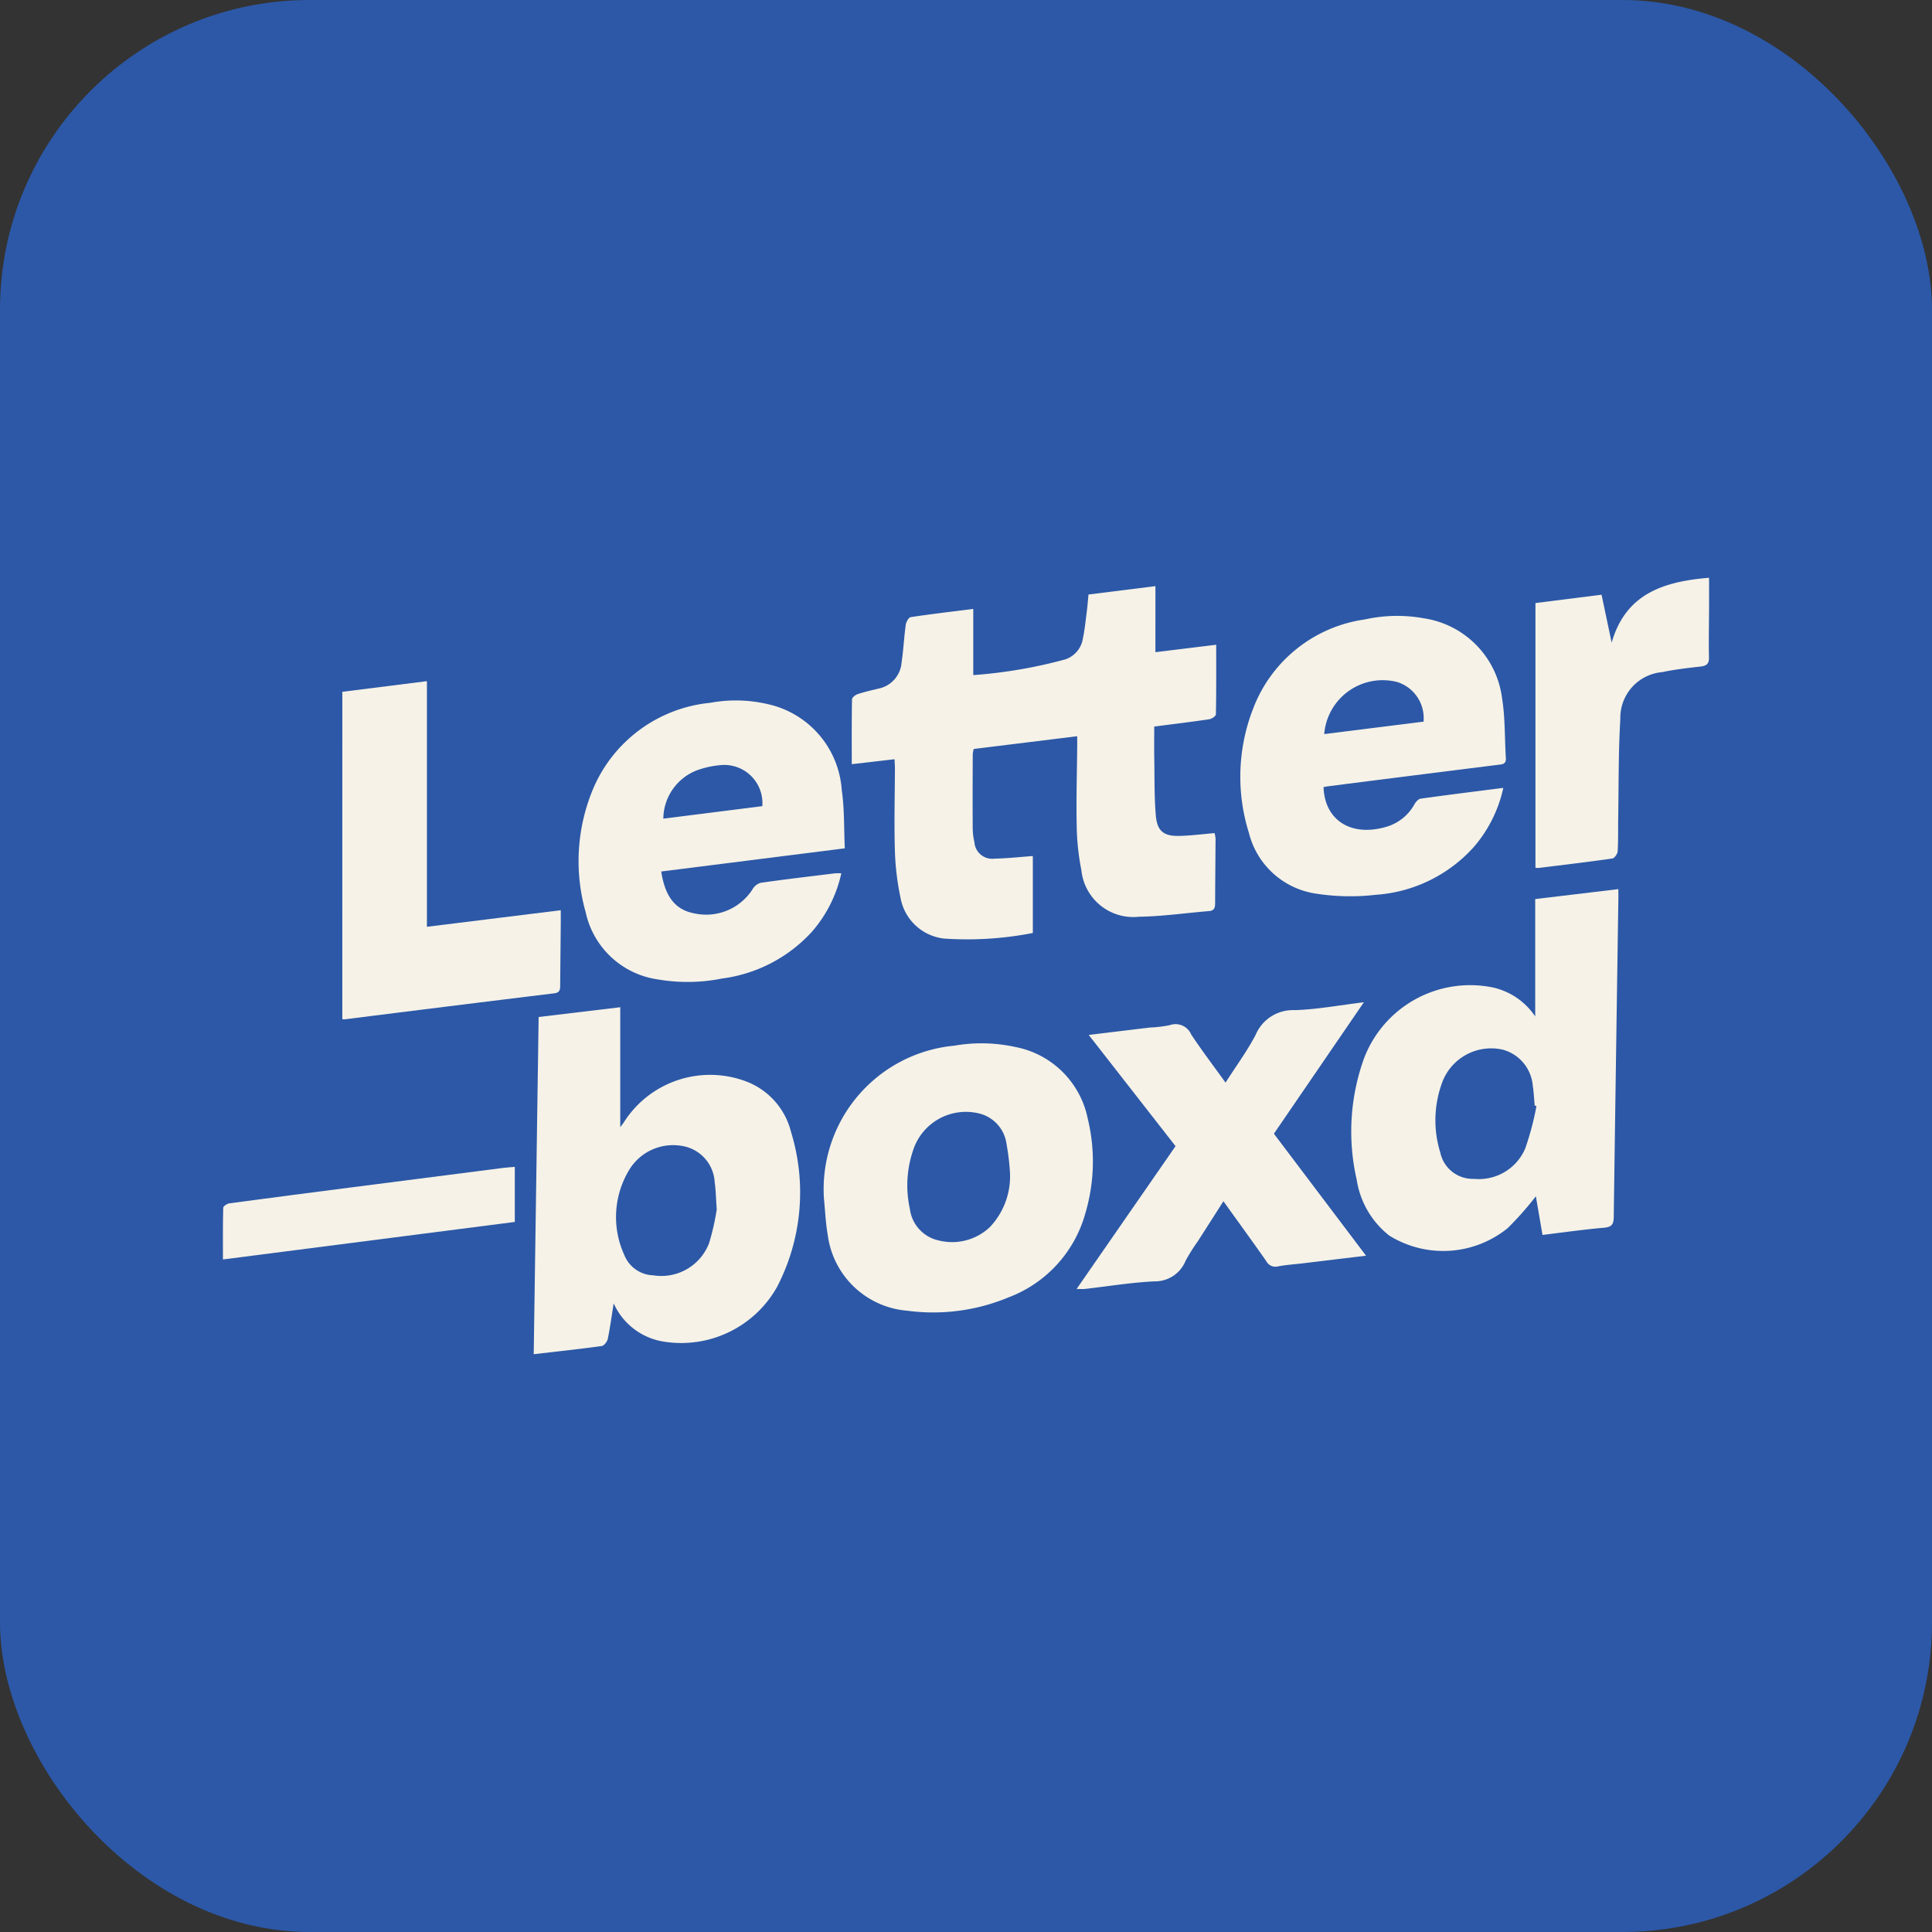
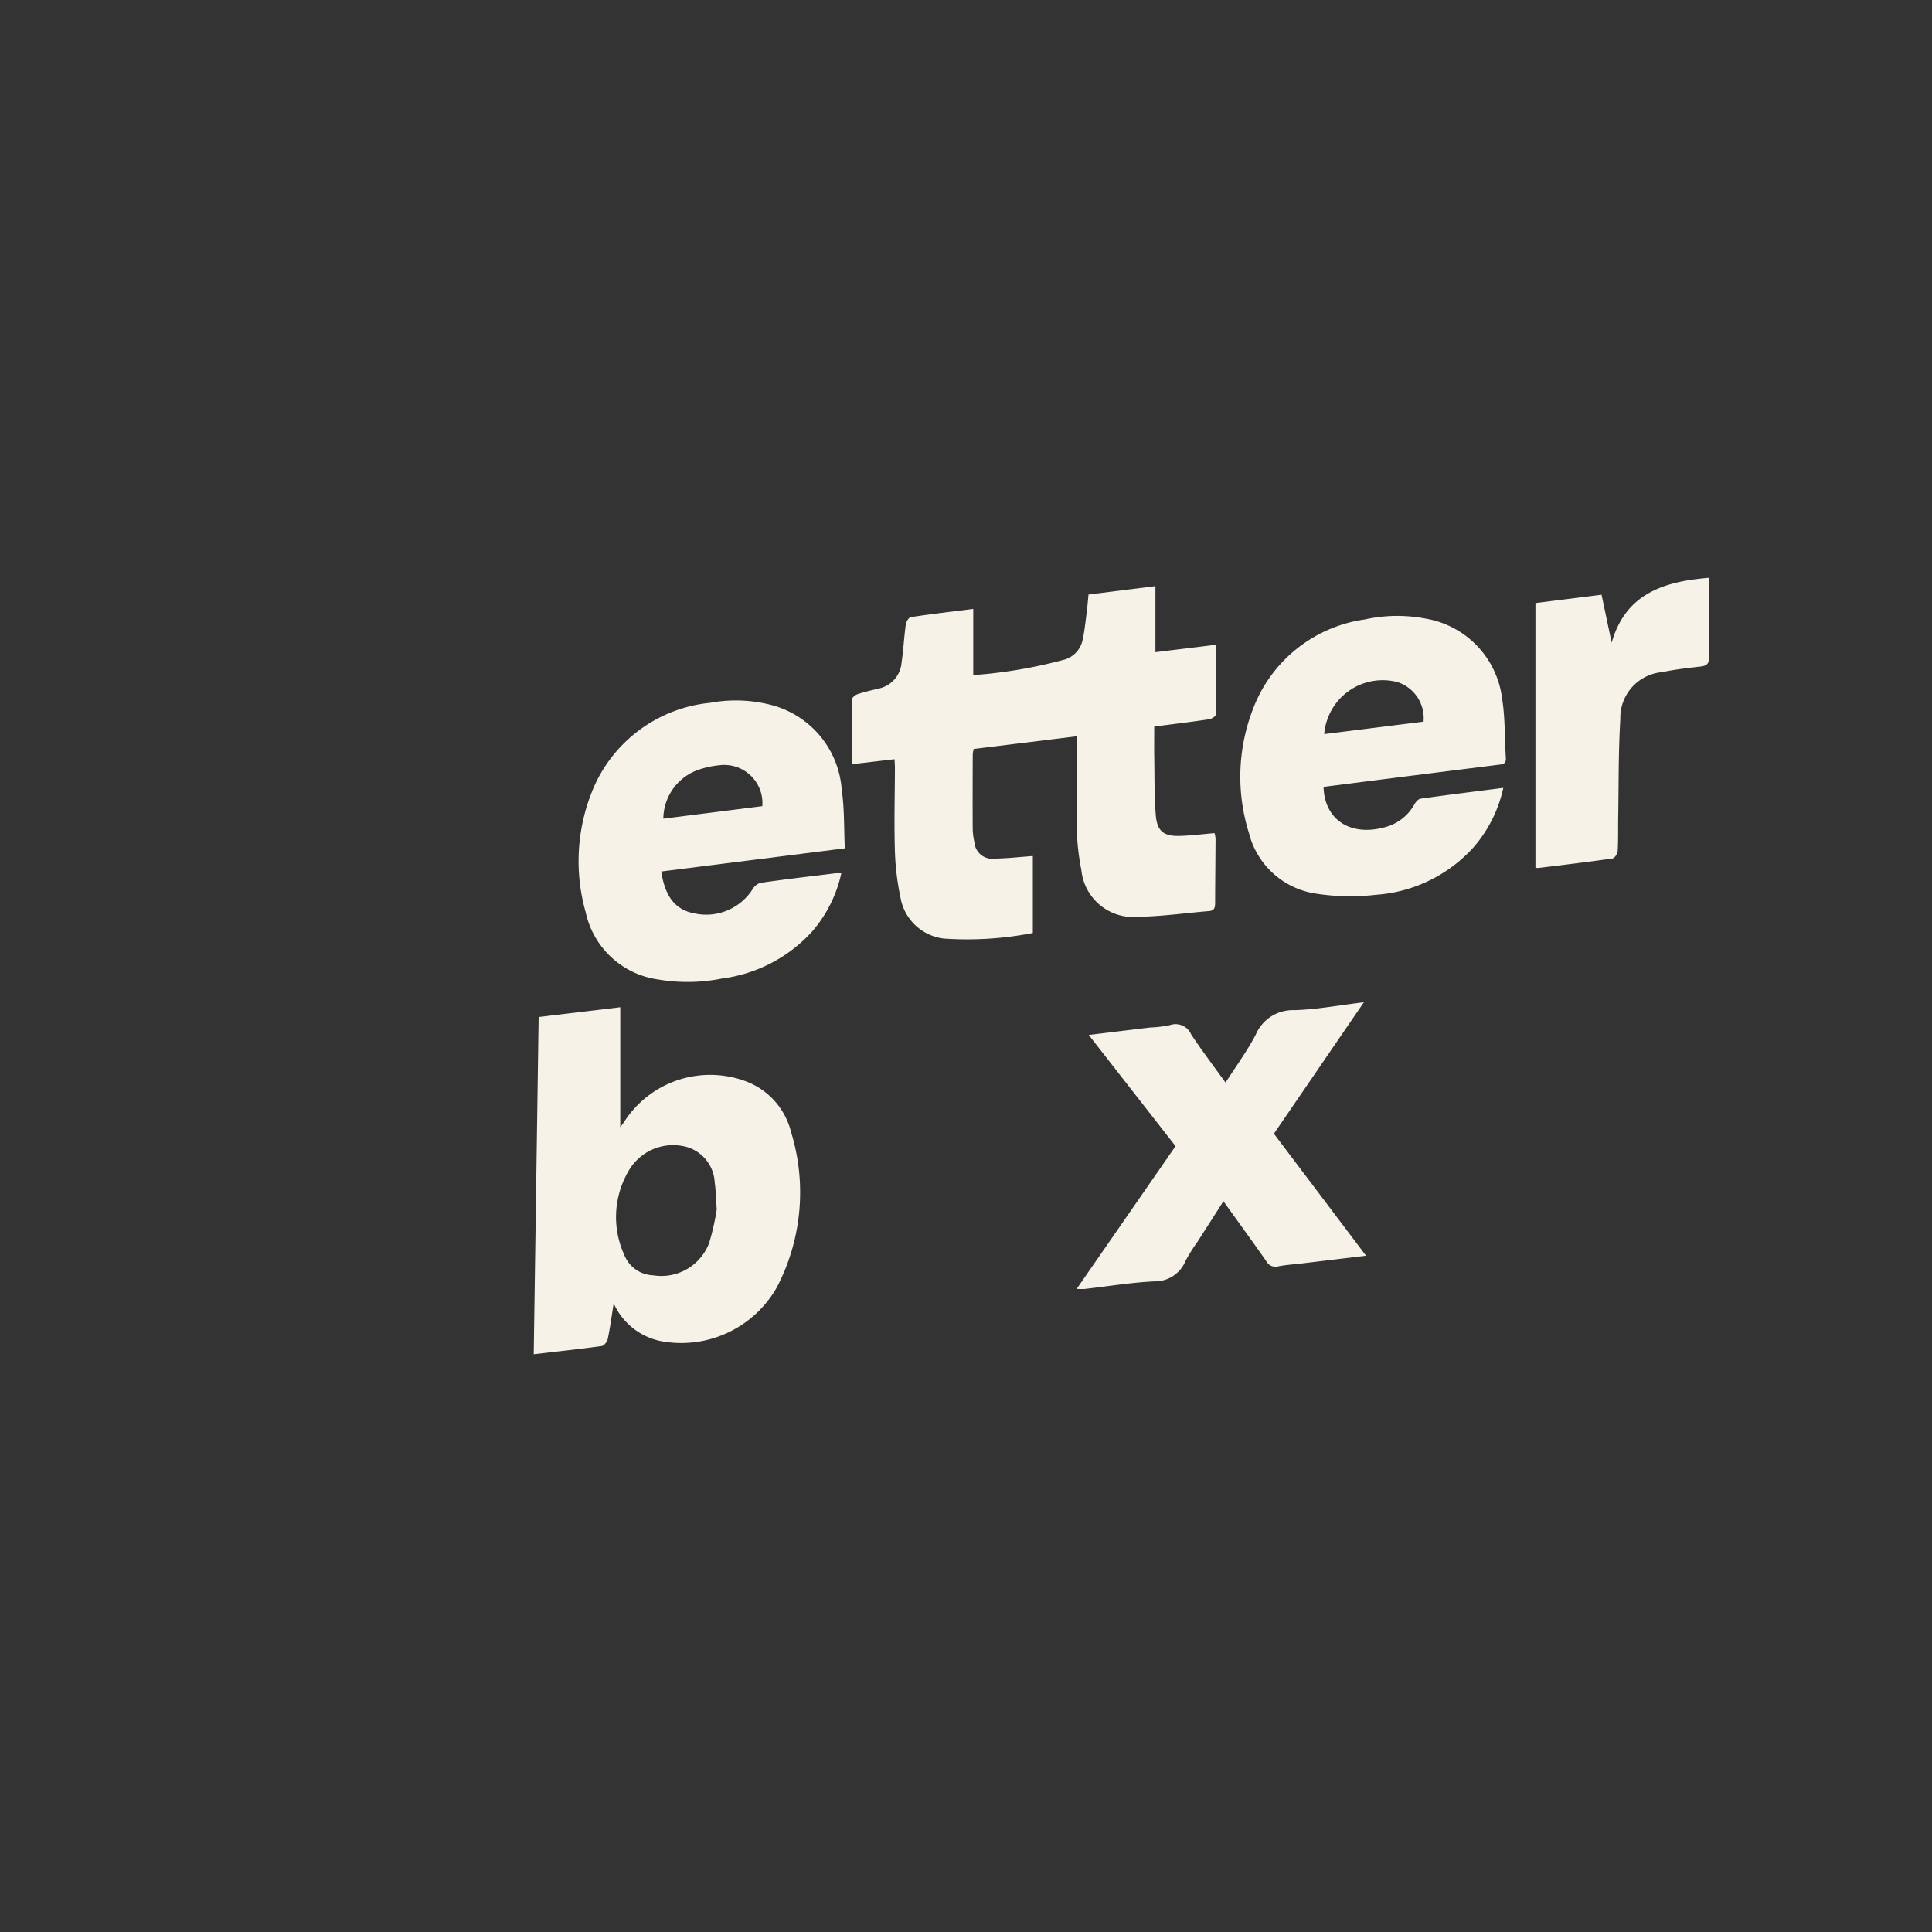
<svg xmlns="http://www.w3.org/2000/svg" id="Layer_1" data-name="Layer 1" width="105.396" height="105.396" viewBox="0 0 105.396 105.396">
  <rect x="0" y="0" width="105.396" height="105.396" fill="#333333" stroke="none" />
  <defs>
    <style>.cls-1{fill:#2c58a7;}.cls-2{fill:#f6f2e7;}</style>
  </defs>
-   <rect class="cls-1" width="105.396" height="105.396" rx="16.892" />
  <path class="cls-2" d="M63.031,35.578l3.316-.406c0,1.302.008,2.552-.016,3.801-.002.093-.225.243-.361.264-.976.145-1.956.263-3.003.398,0,.595-.008,1.167.002,1.739.017,1.037-.003,2.078.084,3.11.073.867.44,1.143,1.314,1.117.623-.018,1.244-.098,1.89-.153a1.67,1.67,0,0,1,.055.297c-.006,1.171-.02,2.341-.023,3.512-.001.239-.03.419-.324.444-1.279.105-2.557.291-3.837.31a2.845,2.845,0,0,1-3.136-2.542,13.33,13.33,0,0,1-.255-2.451c-.03-1.417.014-2.835.027-4.253.002-.178,0-.356,0-.602l-5.645.696a1.666,1.666,0,0,0-.053.289c-.005,1.352-.01,2.704-.002,4.056a3.449,3.449,0,0,0,.092.733.973.973,0,0,0,1.104.903c.687-.011,1.373-.09,2.084-.141v4.198a18.65,18.65,0,0,1-4.826.306,2.718,2.718,0,0,1-2.395-2.246,14.193,14.193,0,0,1-.305-2.592c-.044-1.482-.002-2.967.003-4.451,0-.145-.012-.291-.021-.496l-2.334.27c0-1.205-.008-2.371.014-3.537.002-.1.184-.244.309-.285.374-.123.76-.21,1.143-.302a1.573,1.573,0,0,0,1.252-1.423c.101-.683.134-1.377.228-2.061.021-.153.159-.398.271-.414,1.119-.169,2.243-.3,3.411-.447v3.609a26.068,26.068,0,0,0,5.033-.861,1.431,1.431,0,0,0,.945-1.119c.104-.498.154-1.008.219-1.514.037-.291.059-.584.09-.902l3.651-.457Z" />
  <path class="cls-2" d="M33.478,71.102c-.118.736-.197,1.339-.322,1.933-.032.152-.197.376-.326.394-1.206.167-2.417.296-3.714.447L29.384,55.48l4.453-.533v6.545c.081-.112.155-.2.215-.297a5.573,5.573,0,0,1,6.672-2.193,3.976,3.976,0,0,1,2.431,2.756,11.197,11.197,0,0,1-.763,8.446,5.996,5.996,0,0,1-6.145,2.991A3.604,3.604,0,0,1,33.478,71.102Zm5.622-5.125c-.045-.622-.05-1.052-.111-1.474a2.121,2.121,0,0,0-1.817-1.995,2.798,2.798,0,0,0-2.82,1.268,4.968,4.968,0,0,0-.295,4.686,1.757,1.757,0,0,0,1.578,1.11,2.787,2.787,0,0,0,3.05-1.761A13.236,13.236,0,0,0,39.1,65.977Z" />
-   <path class="cls-2" d="M84.148,67.369l-.363-2.109a17.012,17.012,0,0,1-1.546,1.746,5.585,5.585,0,0,1-6.455.396,4.805,4.805,0,0,1-1.773-3.049,11.767,11.767,0,0,1,.402-6.62,6.194,6.194,0,0,1,7.009-3.868A3.759,3.759,0,0,1,83.75,55.45V49.047l4.536-.543c0,.227.002.403,0,.578q-.131,8.656-.252,17.312c-.005.431-.135.547-.552.584C86.385,67.074,85.294,67.23,84.148,67.369ZM83.817,60.34l-.095-.032c-.034-.36-.05-.723-.105-1.08a2.226,2.226,0,0,0-1.631-1.964,2.849,2.849,0,0,0-3.292,1.737,5.951,5.951,0,0,0-.122,3.875,1.812,1.812,0,0,0,1.843,1.434,2.748,2.748,0,0,0,2.791-1.658A15.574,15.574,0,0,0,83.817,60.34Z" />
  <path class="cls-2" d="M72.204,42.936c.054,1.78,1.458,2.702,3.321,2.197a2.58,2.58,0,0,0,1.639-1.26c.072-.127.208-.285.332-.303,1.48-.207,2.963-.391,4.514-.589a7.318,7.318,0,0,1-1.585,3.197,7.903,7.903,0,0,1-5.369,2.636,12.183,12.183,0,0,1-3.239-.06A4.437,4.437,0,0,1,68.13,45.432a10.228,10.228,0,0,1,.238-6.79,7.658,7.658,0,0,1,6.09-4.85,8.148,8.148,0,0,1,3.242-.058,5.053,5.053,0,0,1,4.244,4.372c.172,1.066.136,2.164.205,3.247.022.347-.201.341-.443.372q-4.634.58-9.267,1.171C72.359,42.907,72.28,42.923,72.204,42.936Zm5.454-3.568a2.064,2.064,0,0,0-1.433-2.161,3.199,3.199,0,0,0-3.985,2.84Z" />
  <path class="cls-2" d="M46.087,46.279l-10.014,1.264c.206,1.374.771,2.082,1.778,2.279a3.007,3.007,0,0,0,3.185-1.282.793.793,0,0,1,.446-.378c1.352-.194,2.71-.352,4.066-.519a3.333,3.333,0,0,1,.347-.002,7.186,7.186,0,0,1-1.608,3.195,8.039,8.039,0,0,1-4.896,2.545,9.561,9.561,0,0,1-3.487.052,4.707,4.707,0,0,1-3.954-3.67,10.201,10.201,0,0,1,.446-6.823,7.75,7.75,0,0,1,6.342-4.599,7.697,7.697,0,0,1,3.477.155A5.158,5.158,0,0,1,45.92,43.098C46.072,44.131,46.036,45.193,46.087,46.279Zm-4.501-2.301a2.081,2.081,0,0,0-2.317-2.234,4.94,4.94,0,0,0-1.291.295,2.859,2.859,0,0,0-1.792,2.621Z" />
-   <path class="cls-2" d="M44.95,65.409a7.862,7.862,0,0,1,7.106-8.364,8.633,8.633,0,0,1,3.339.072,4.985,4.985,0,0,1,3.945,3.909,9.897,9.897,0,0,1-.122,5.13,6.856,6.856,0,0,1-4.199,4.619,10.675,10.675,0,0,1-5.519.729,4.762,4.762,0,0,1-4.344-4.132C45.042,66.725,45.016,66.064,44.95,65.409Zm10.14-1.547a13.286,13.286,0,0,0-.182-1.464,1.984,1.984,0,0,0-1.6-1.679,3.025,3.025,0,0,0-3.503,2.055,5.946,5.946,0,0,0-.17,3.168,2.019,2.019,0,0,0,1.564,1.726,3,3,0,0,0,2.799-.724A4.022,4.022,0,0,0,55.09,63.862Z" />
  <path class="cls-2" d="M64.129,62.526l-4.735-6.067c1.171-.142,2.257-.275,3.344-.405a6.655,6.655,0,0,0,1.077-.129.927.927,0,0,1,1.166.504c.579.878,1.219,1.717,1.875,2.63.574-.898,1.179-1.719,1.646-2.612a2.203,2.203,0,0,1,2.103-1.341c1.228-.034,2.45-.268,3.798-.43l-4.908,7.171,5.026,6.655c-1.227.148-2.349.284-3.472.419-.442.053-.888.078-1.323.163a.564.564,0,0,1-.65-.289c-.755-1.078-1.53-2.142-2.335-3.263-.484.757-.944,1.476-1.404,2.195a10.066,10.066,0,0,0-.657,1.045,1.799,1.799,0,0,1-1.709,1.13c-1.264.061-2.521.27-3.781.413-.123.014-.248.002-.458.002Z" />
-   <path class="cls-2" d="M18.675,37.74l4.615-.581V50.559l7.301-.904c0,.298.002.539,0,.781-.01,1.105-.023,2.21-.032,3.314-.002.228-.011.4-.322.438q-5.715.698-11.428,1.419a.701.701,0,0,1-.135-.007Z" />
  <path class="cls-2" d="M83.763,47.337V32.899l3.607-.455.551,2.616c.76-2.676,2.846-3.339,5.314-3.54,0,.552.002,1.091,0,1.629-.004.906-.024,1.813-.006,2.718.007.344-.129.455-.446.492-.702.083-1.409.158-2.099.307a2.499,2.499,0,0,0-2.29,2.564c-.109,1.806-.086,3.621-.117,5.431-.01.593.008,1.187-.029,1.778-.009.142-.171.377-.288.394-1.336.192-2.676.35-4.016.515A.904.904,0,0,1,83.763,47.337Z" />
-   <path class="cls-2" d="M28.084,63.657v3.003L12.162,68.707c0-.954-.009-1.886.015-2.817.002-.087.205-.227.329-.244,2.267-.305,4.535-.597,6.804-.889q4.064-.524,8.127-1.043C27.643,63.687,27.851,63.677,28.084,63.657Z" />
</svg>